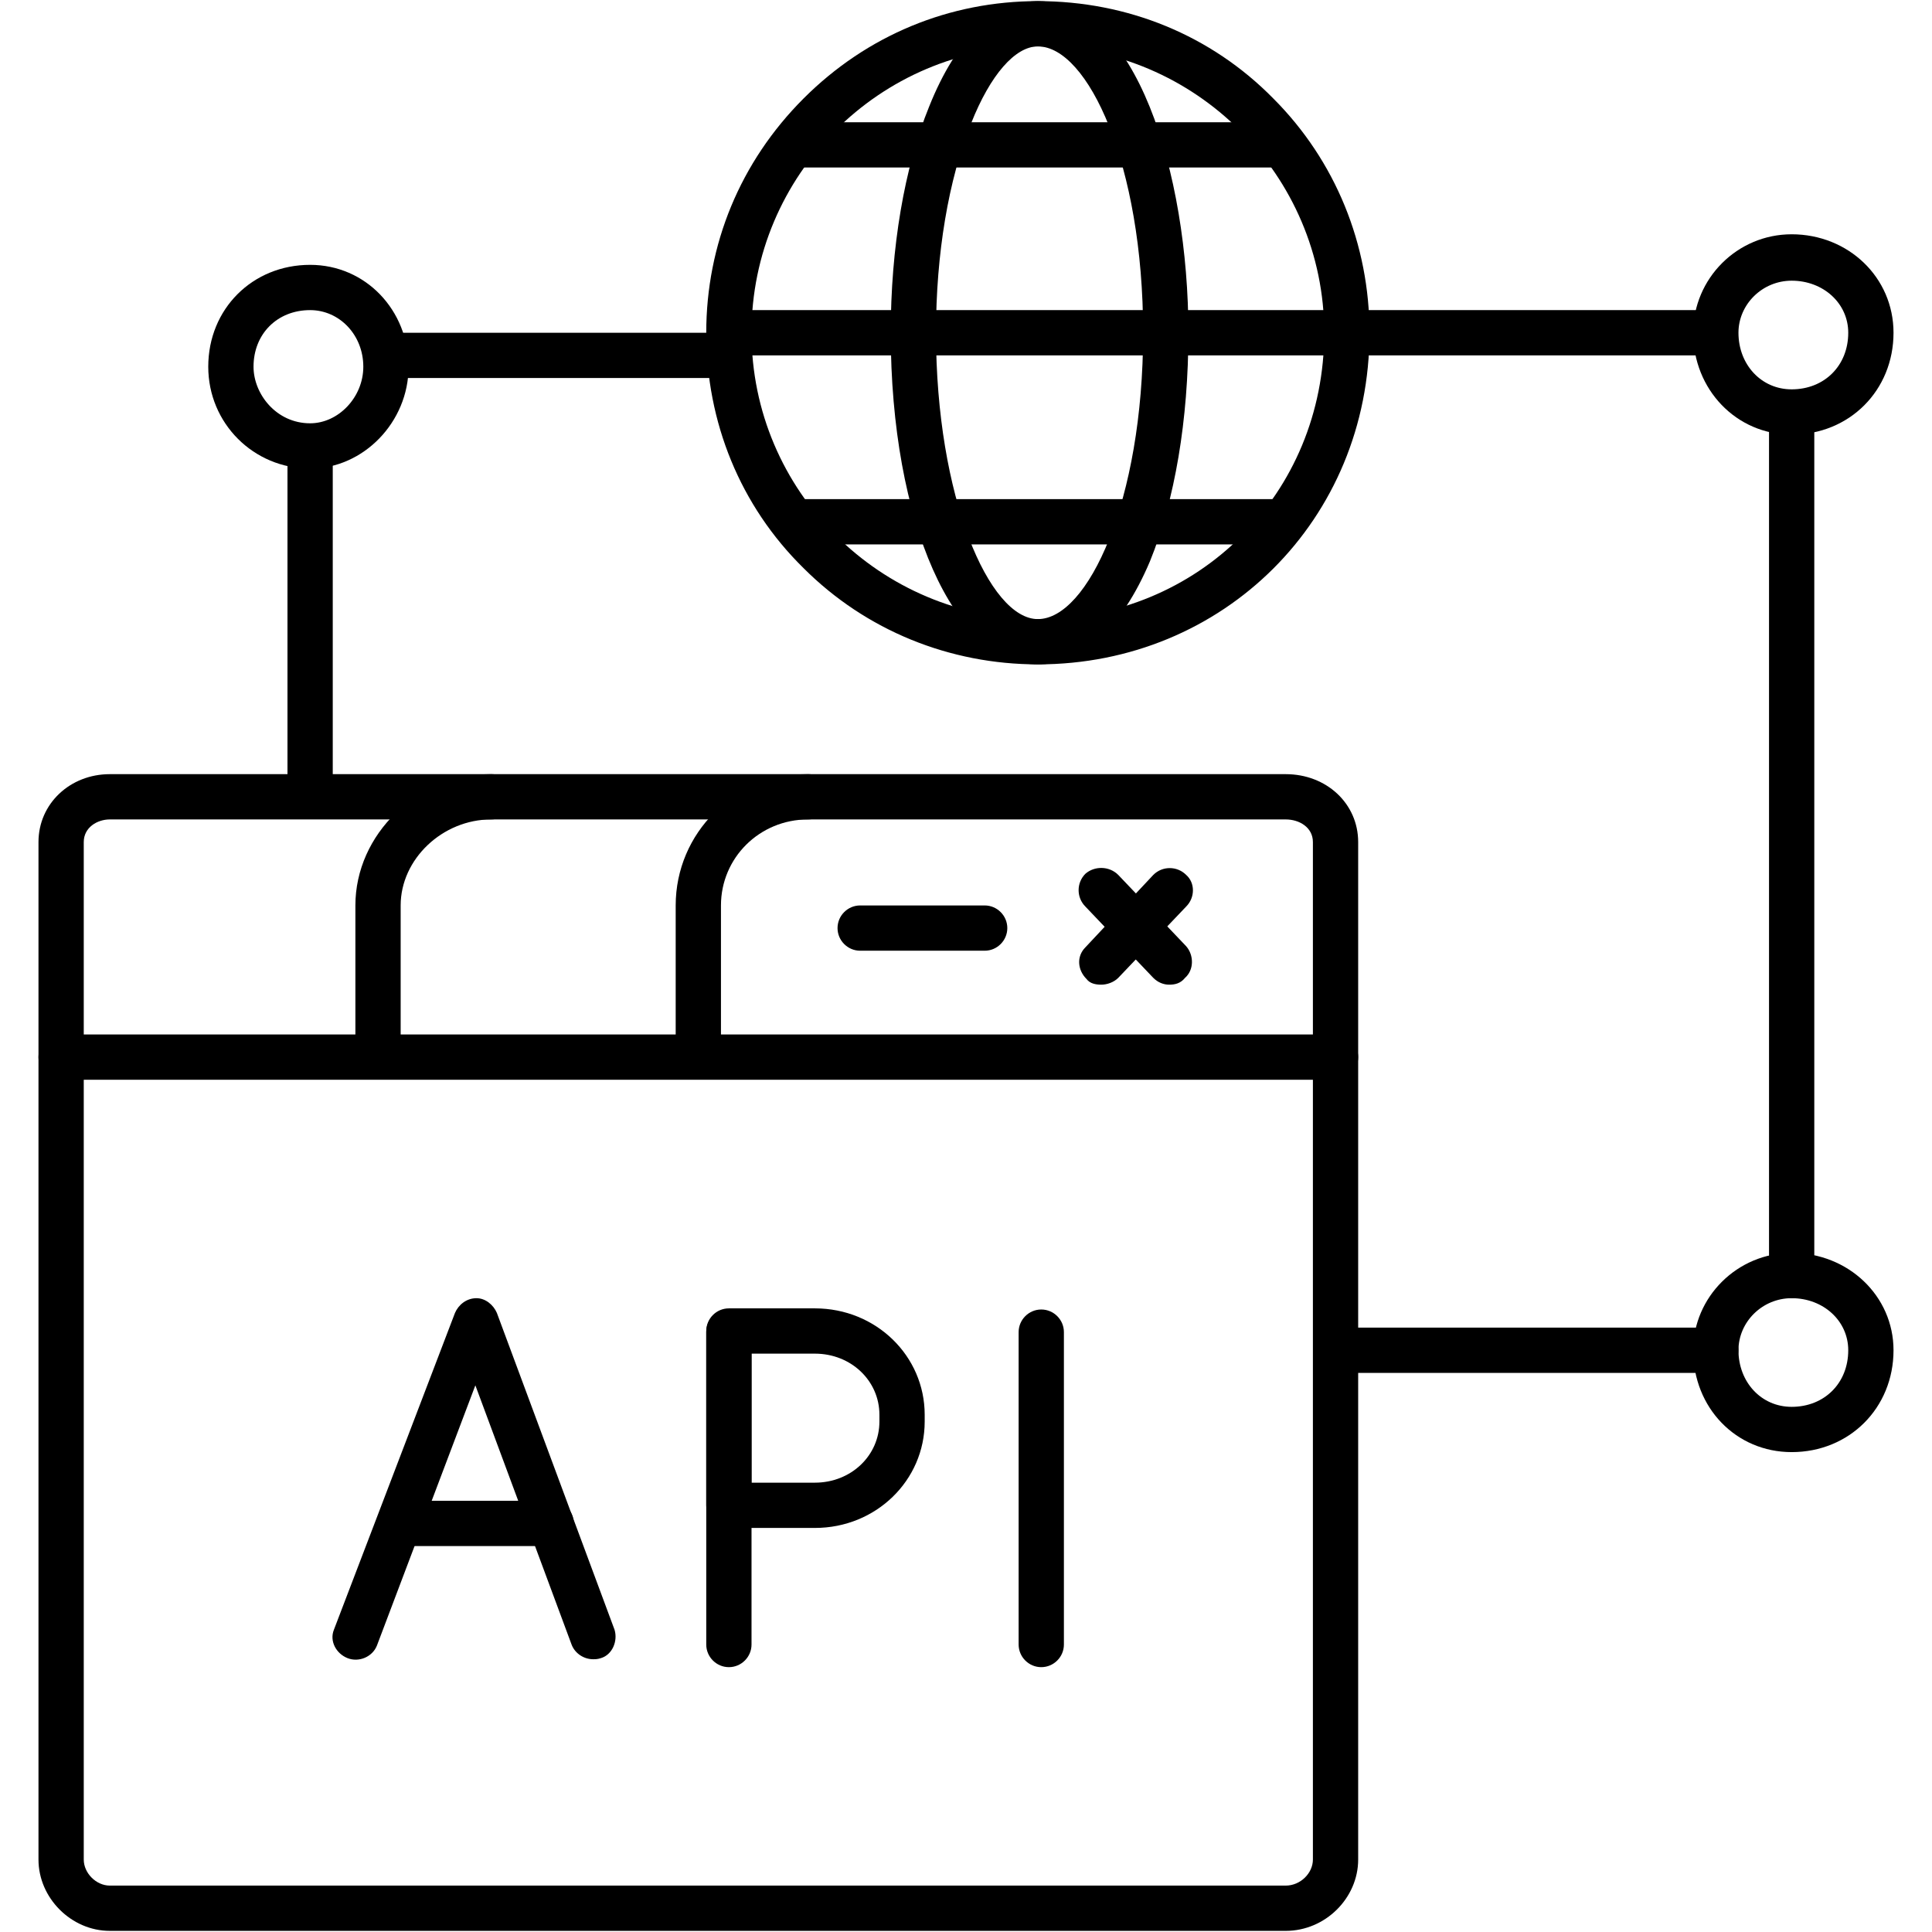
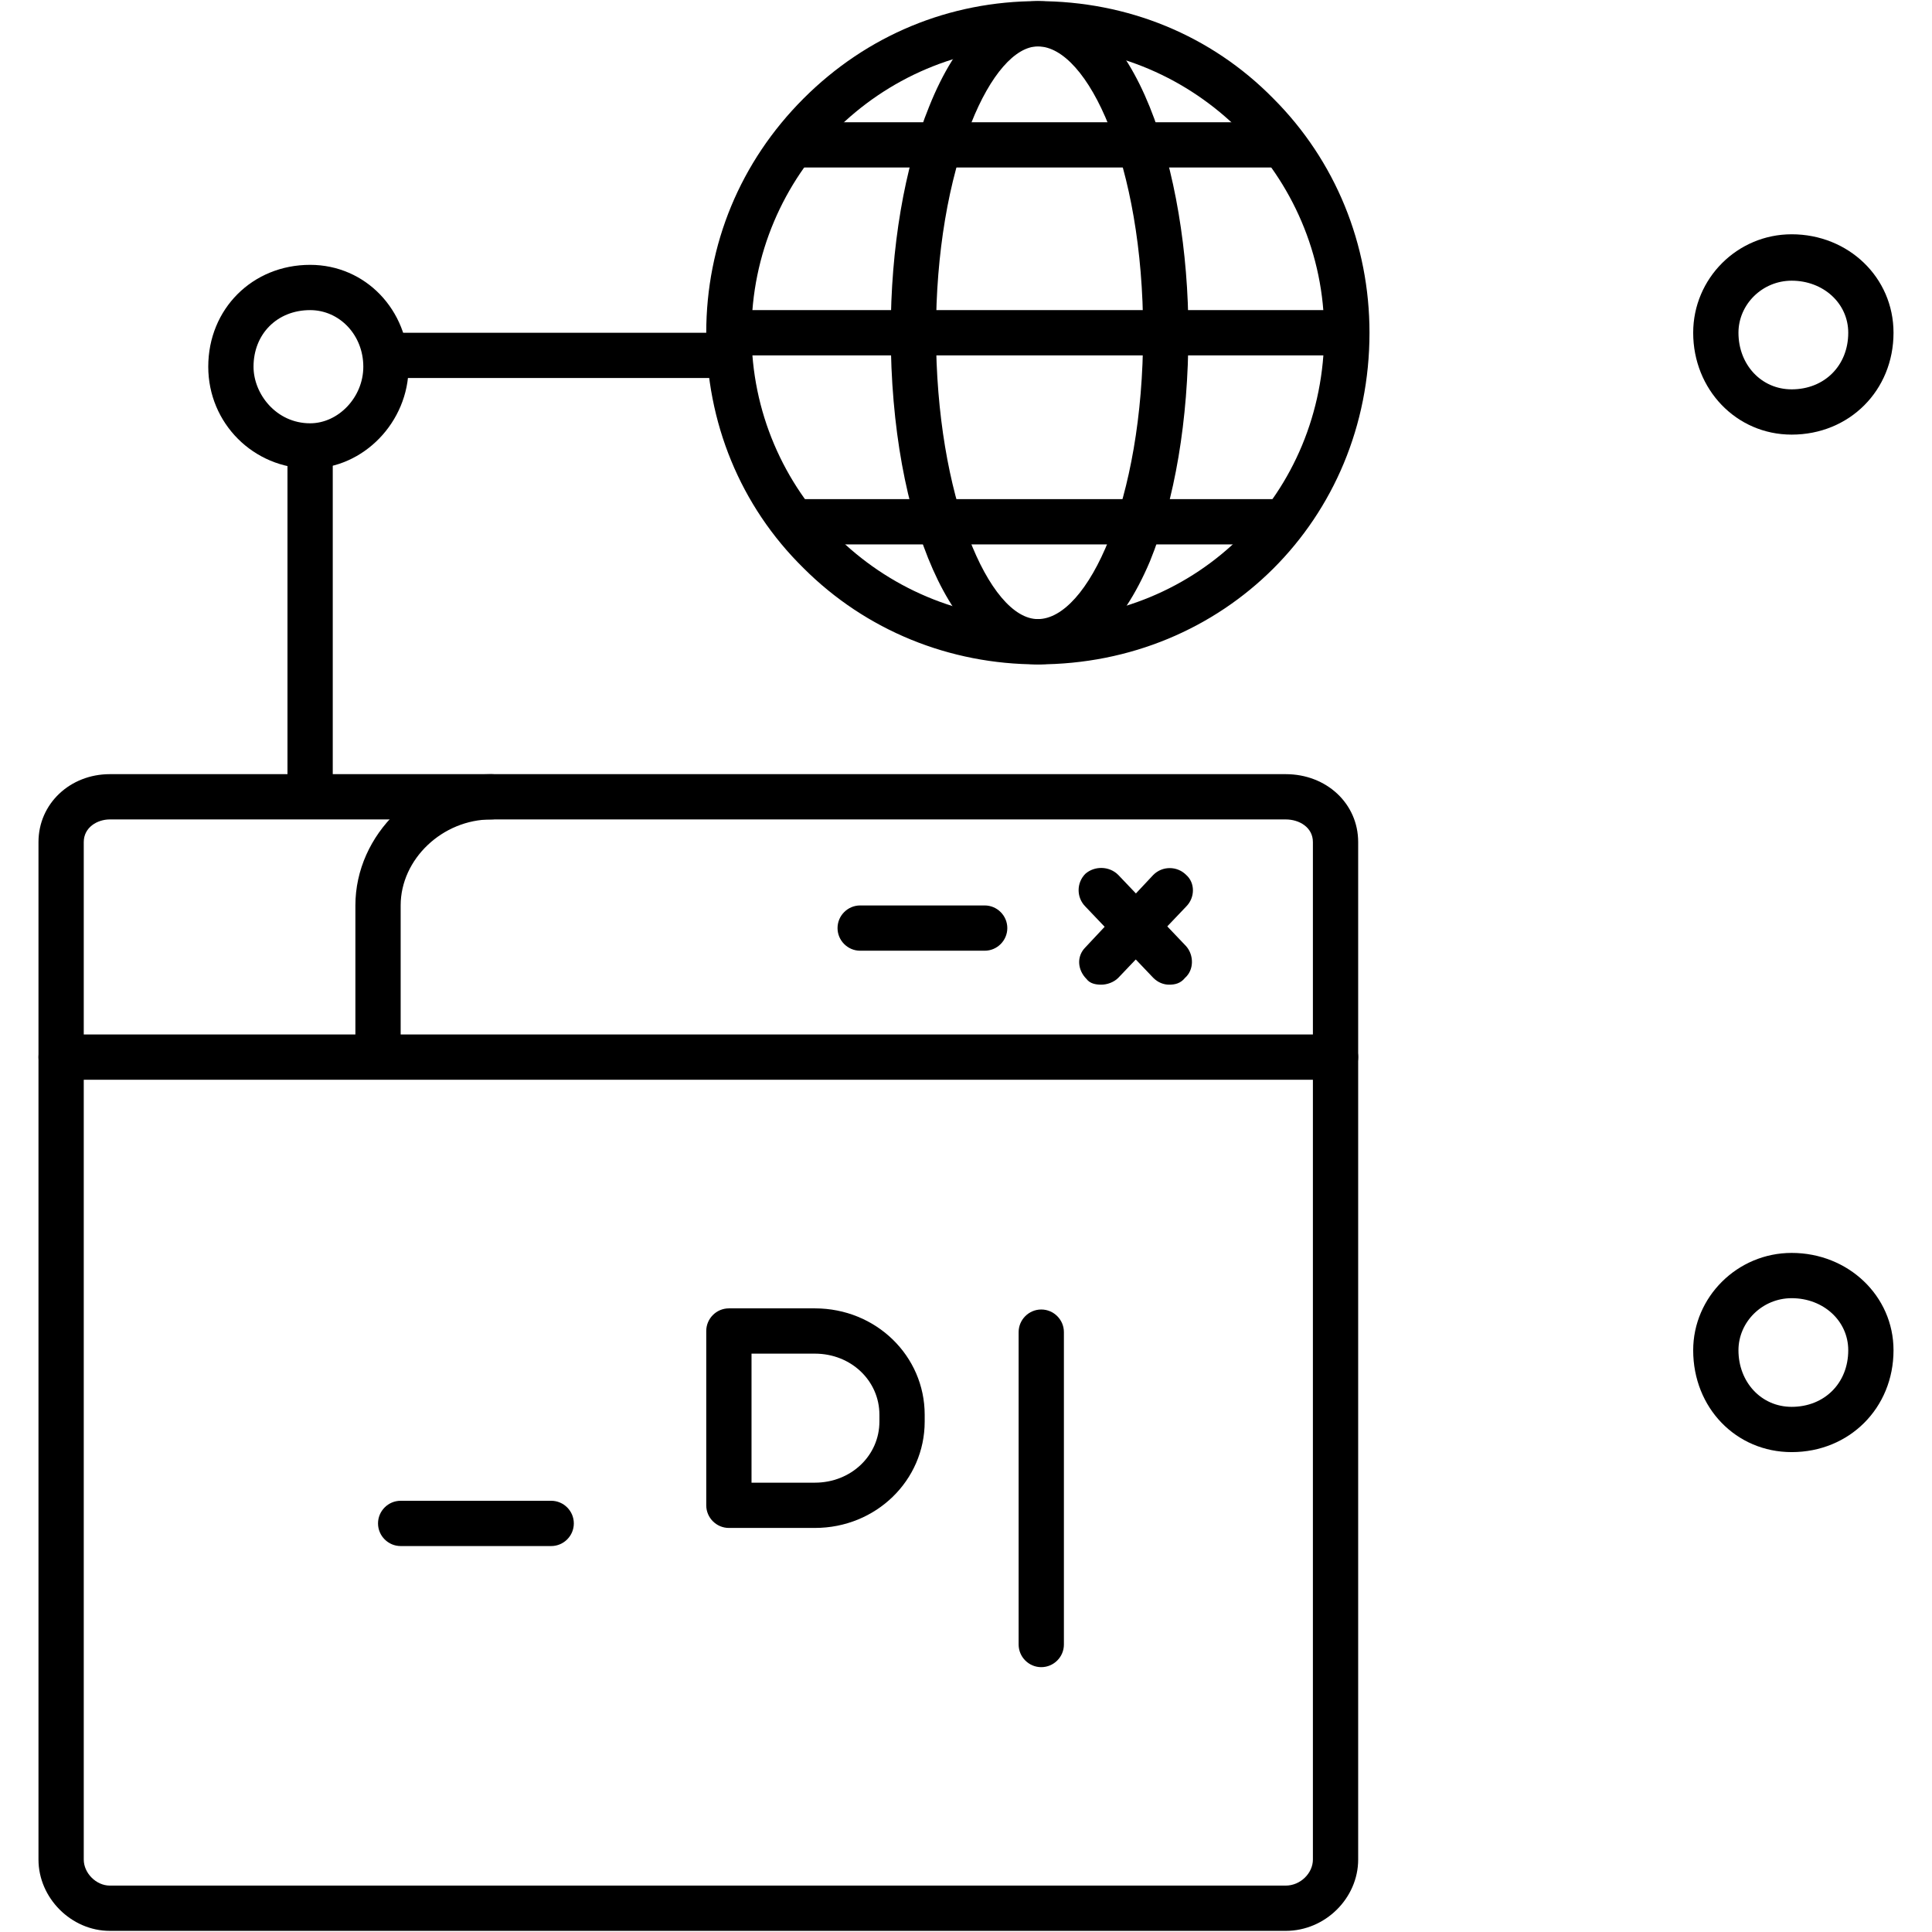
<svg xmlns="http://www.w3.org/2000/svg" clip-rule="evenodd" fill-rule="evenodd" height="1.707in" image-rendering="optimizeQuality" shape-rendering="geometricPrecision" text-rendering="geometricPrecision" viewBox="0 0 1707 1707" width="1.707in">
  <g id="Layer_x0020_1">
    <g id="_356937704">
      <path d="m1136 1706h-1039c-34 0-63-29-63-63v-899c0-34 28-60 63-60h1039c36 0 64 26 64 60v899c0 34-29 63-64 63zm-1039-982c-11 0-23 7-23 20v899c0 12 11 23 23 23h1039c13 0 24-11 24-23v-899c0-13-12-20-24-20z" />
      <path d="m1180 954h-1126c-11 0-20-9-20-20s9-20 20-20h1126c11 0 20 9 20 20s-9 20-20 20z" />
-       <path d="m617 947c-11 0-20-9-20-20v-127c0-64 52-116 117-116 11 0 20 9 20 20s-9 20-20 20c-43 0-77 34-77 76v127c0 11-9 20-20 20z" />
      <path d="m334 947c-11 0-20-9-20-20v-127c0-63 55-116 120-116 11 0 20 9 20 20s-9 20-20 20c-43 0-80 35-80 76v127c0 11-9 20-20 20z" />
      <path d="m973 870c-5 0-10-1-13-5-8-8-9-20-1-28l60-64c8-8 21-8 29 0 8 7 8 20 0 28l-60 63c-4 4-10 6-15 6z" />
      <path d="m1033 870c-5 0-10-2-14-6l-60-63c-8-8-8-21 0-29 8-7 21-7 29 1l60 63c7 8 7 21-1 28-4 5-9 6-14 6z" />
      <path d="m870 840h-110c-11 0-20-9-20-20s9-20 20-20h110c11 0 20 9 20 20s-9 20-20 20z" />
      <path d="m274 717c-11 0-20-9-20-20v-296c0-11 9-20 20-20s20 9 20 20v296c0 11-9 20-20 20zm370-383h-297c-11 0-20-9-20-20s9-20 20-20h297c11 0 20 9 20 20s-9 20-20 20z" />
      <path d="m274 414c-50 0-90-40-90-90 0-51 39-90 90-90 49 0 87 40 87 90 0 49-40 90-87 90zm0-140c-29 0-50 21-50 50 0 24 20 50 50 50 25 0 47-23 47-50 0-28-21-50-47-50z" />
      <path d="m917 587c-78 0-152-30-207-85-56-55-86-129-86-208 0-78 30-151 86-207s129-86 207-86c79 0 153 30 208 86 55 55 85 129 85 207 0 165-129 293-293 293zm0-546c-140 0-253 114-253 253 0 140 114 253 253 253 142 0 253-111 253-253 0-139-114-253-253-253z" />
      <path d="m1130 481h-423c-11 0-20-9-20-20s9-20 20-20h423c11 0 20 9 20 20s-9 20-20 20zm53-167h-533c-11 0-20-9-20-20s9-20 20-20h533c11 0 20 9 20 20s-9 20-20 20zm-53-166h-423c-11 0-20-9-20-20s9-20 20-20h423c11 0 20 9 20 20s-9 20-20 20z" />
      <path d="m917 587c-74 0-130-126-130-293 0-75 12-146 34-200 24-60 58-93 96-93 86 0 133 151 133 293 0 77-12 148-34 202-25 59-60 91-99 91zm0-546c-20 0-42 25-59 68-20 50-31 115-31 185 0 145 47 253 90 253 44 0 93-104 93-253s-49-253-93-253z" />
-       <path d="m1516 1213h-326c-11 0-20-9-20-20s9-20 20-20h326c11 0 20 9 20 20s-9 20-20 20zm67-66c-11 0-20-9-20-20v-756c0-11 9-20 20-20s20 9 20 20v756c0 11-9 20-20 20zm-74-833h-313c-11 0-20-9-20-20s9-20 20-20h313c11 0 20 9 20 20s-8 20-20 20z" />
      <path d="m1583 384c-49 0-87-40-87-90 0-48 39-87 87-87 50 0 90 38 90 87 0 51-39 90-90 90zm0-136c-26 0-47 21-47 46 0 28 20 50 47 50 29 0 50-21 50-50 0-26-22-46-50-46z" />
      <path d="m1583 1283c-49 0-87-39-87-90 0-47 39-86 87-86 50 0 90 38 90 86 0 51-39 90-90 90zm0-136c-26 0-47 21-47 46 0 28 20 50 47 50 29 0 50-21 50-50 0-26-22-46-50-46z" />
-       <path d="m644 1473c-11 0-20-9-20-20v-276c0-11 9-20 20-20s20 9 20 20v276c0 11-9 20-20 20z" />
      <path d="m720 1350h-76c-11 0-20-9-20-20v-154c0-11 9-20 20-20h76c54 0 97 42 97 94v6c0 52-43 94-97 94zm-56-40h56c32 0 57-24 57-54v-6c0-30-25-54-57-54h-56z" />
      <path d="m920 1473c-11 0-20-9-20-20v-276c0-11 9-20 20-20s20 9 20 20v276c0 11-9 20-20 20z" />
-       <path d="m524 1466c-8 0-16-5-19-13l-85-229-87 230c-4 10-16 15-26 11s-16-15-12-25l107-280c3-7 10-13 19-13 8 0 15 6 18 13l104 280c3 10-2 22-12 25-3 1-5 1-7 1z" />
      <path d="m487 1366h-133c-11 0-20-9-20-20s9-20 20-20h133c11 0 20 9 20 20s-9 20-20 20z" />
    </g>
  </g>
</svg>